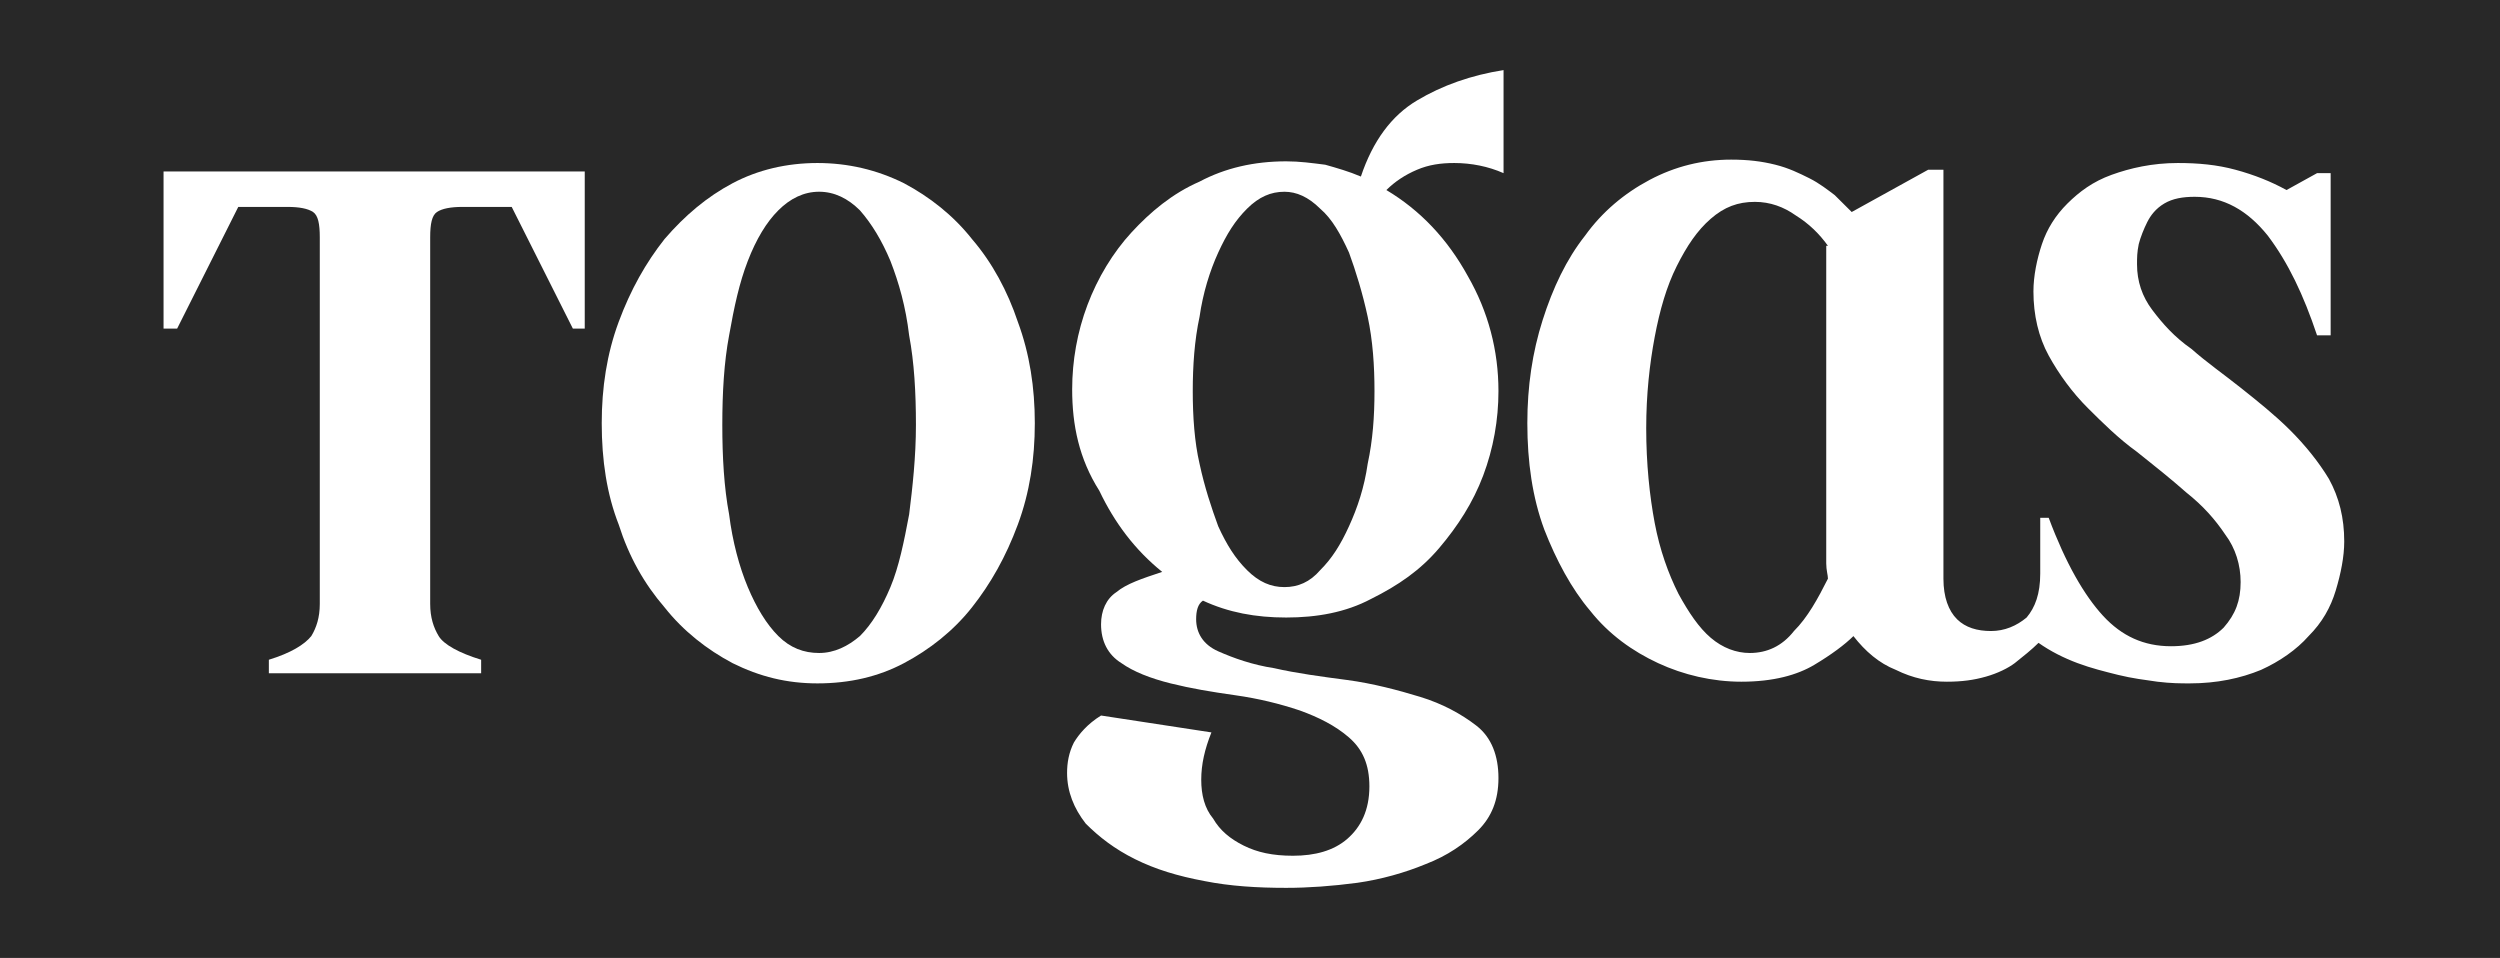
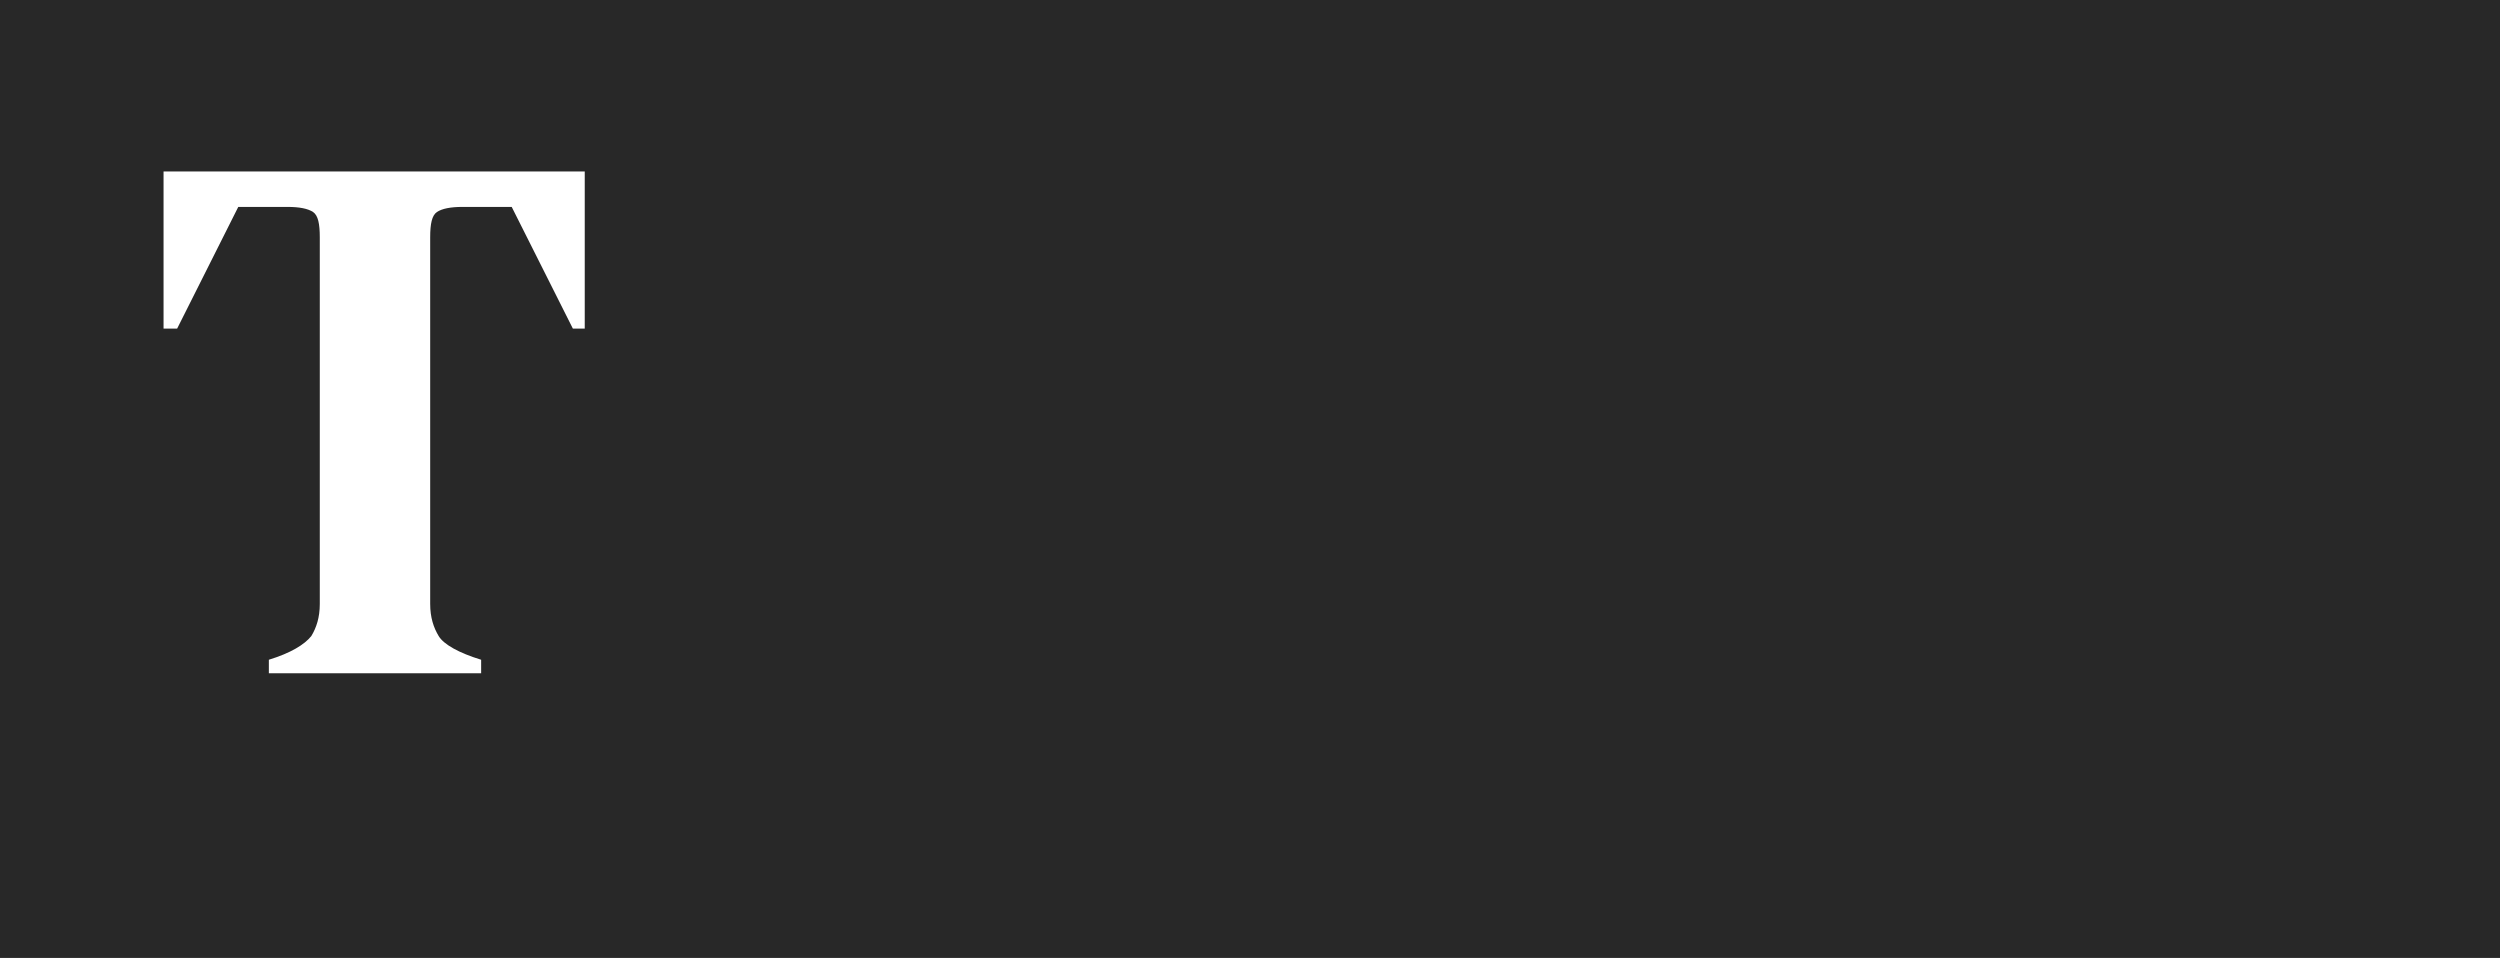
<svg xmlns="http://www.w3.org/2000/svg" width="107" height="41" viewBox="0 0 107 41" fill="none">
  <rect width="107" height="41" fill="#282828" />
  <path d="M18.412 25.85C18.412 26.429 18.558 26.863 18.776 27.224C18.994 27.586 19.648 27.947 20.593 28.237V28.815H11.507V28.237C12.452 27.947 13.033 27.586 13.324 27.224C13.542 26.863 13.687 26.429 13.687 25.85V10.158C13.687 9.58 13.615 9.218 13.397 9.073C13.179 8.929 12.815 8.856 12.306 8.856H10.198L7.582 14.063H7V7.338H25.027V14.063H24.518L21.901 8.856H19.793C19.285 8.856 18.921 8.929 18.703 9.073C18.485 9.218 18.412 9.58 18.412 10.158V25.85Z" fill="white" />
-   <path d="M25.754 18.113C25.754 16.594 25.972 15.148 26.481 13.774C26.99 12.4 27.644 11.243 28.443 10.231C29.316 9.218 30.261 8.423 31.351 7.844C32.441 7.266 33.677 6.977 34.986 6.977C36.294 6.977 37.53 7.266 38.693 7.844C39.783 8.423 40.801 9.218 41.6 10.231C42.472 11.243 43.127 12.472 43.563 13.774C44.072 15.148 44.29 16.594 44.29 18.113C44.29 19.631 44.072 21.078 43.563 22.452C43.054 23.826 42.4 24.983 41.6 25.995C40.801 27.008 39.783 27.803 38.693 28.381C37.602 28.96 36.367 29.249 34.986 29.249C33.677 29.249 32.514 28.96 31.351 28.381C30.261 27.803 29.243 27.008 28.443 25.995C27.571 24.983 26.917 23.826 26.481 22.452C25.972 21.15 25.754 19.704 25.754 18.113ZM30.915 18.185C30.915 19.559 30.988 20.861 31.206 22.018C31.351 23.175 31.642 24.26 32.005 25.127C32.369 25.995 32.805 26.718 33.314 27.224C33.822 27.731 34.404 27.948 35.058 27.948C35.712 27.948 36.294 27.658 36.803 27.224C37.312 26.718 37.748 25.995 38.111 25.127C38.475 24.26 38.693 23.175 38.911 22.018C39.056 20.861 39.202 19.559 39.202 18.185C39.202 16.811 39.129 15.51 38.911 14.353C38.765 13.123 38.475 12.111 38.111 11.171C37.748 10.303 37.312 9.58 36.803 9.001C36.294 8.495 35.712 8.206 35.058 8.206C34.404 8.206 33.822 8.495 33.314 9.001C32.805 9.508 32.369 10.231 32.005 11.171C31.642 12.111 31.424 13.123 31.206 14.353C30.988 15.51 30.915 16.811 30.915 18.185Z" fill="white" />
-   <path d="M45.889 16.667C45.889 15.438 46.107 14.209 46.543 13.052C46.979 11.895 47.633 10.81 48.433 9.942C49.233 9.074 50.178 8.279 51.341 7.773C52.431 7.194 53.667 6.905 55.048 6.905C55.629 6.905 56.138 6.977 56.72 7.05C57.228 7.194 57.737 7.339 58.246 7.556C58.755 6.037 59.555 4.952 60.645 4.302C61.735 3.651 62.971 3.217 64.352 3V7.411C63.698 7.122 62.971 6.977 62.244 6.977C61.663 6.977 61.154 7.05 60.645 7.267C60.136 7.483 59.7 7.773 59.337 8.134C60.79 9.002 61.953 10.231 62.826 11.822C63.698 13.341 64.134 15.004 64.134 16.74C64.134 17.969 63.916 19.198 63.48 20.355C63.044 21.512 62.389 22.525 61.59 23.465C60.79 24.405 59.845 25.056 58.682 25.634C57.592 26.213 56.356 26.43 55.048 26.43C53.739 26.43 52.576 26.213 51.486 25.707C51.268 25.851 51.195 26.14 51.195 26.502C51.195 27.081 51.486 27.587 52.14 27.876C52.794 28.165 53.594 28.454 54.539 28.599C55.484 28.816 56.574 28.961 57.665 29.105C58.755 29.25 59.845 29.539 60.79 29.828C61.735 30.118 62.535 30.552 63.189 31.058C63.843 31.564 64.134 32.359 64.134 33.3C64.134 34.24 63.843 34.963 63.262 35.541C62.68 36.12 61.953 36.626 61.008 36.988C60.136 37.349 59.118 37.638 58.101 37.783C57.011 37.928 55.993 38 55.048 38C53.812 38 52.649 37.928 51.559 37.711C50.396 37.494 49.451 37.205 48.578 36.771C47.706 36.337 47.052 35.831 46.471 35.252C45.962 34.601 45.671 33.878 45.671 33.083C45.671 32.649 45.744 32.215 45.962 31.781C46.18 31.419 46.543 30.985 47.125 30.624L51.849 31.347C51.559 32.07 51.413 32.721 51.413 33.372C51.413 34.023 51.559 34.601 51.922 35.035C52.213 35.541 52.649 35.903 53.231 36.192C53.812 36.481 54.466 36.626 55.339 36.626C56.284 36.626 57.083 36.409 57.665 35.903C58.246 35.397 58.61 34.674 58.61 33.661C58.61 32.721 58.319 32.07 57.737 31.564C57.156 31.058 56.429 30.696 55.629 30.407C54.757 30.118 53.885 29.901 52.867 29.756C51.849 29.612 50.977 29.467 50.105 29.25C49.233 29.033 48.506 28.744 47.997 28.382C47.415 28.021 47.125 27.442 47.125 26.719C47.125 26.14 47.343 25.634 47.779 25.345C48.215 24.983 48.869 24.767 49.742 24.477C48.578 23.537 47.706 22.38 47.052 21.006C46.18 19.632 45.889 18.186 45.889 16.667ZM51.05 16.74C51.05 17.824 51.123 18.909 51.341 19.849C51.559 20.862 51.849 21.729 52.14 22.525C52.504 23.32 52.867 23.899 53.376 24.405C53.885 24.911 54.394 25.128 54.975 25.128C55.557 25.128 56.066 24.911 56.502 24.405C57.011 23.899 57.374 23.32 57.737 22.525C58.101 21.729 58.392 20.862 58.537 19.849C58.755 18.837 58.828 17.824 58.828 16.74C58.828 15.655 58.755 14.57 58.537 13.558C58.319 12.546 58.028 11.605 57.737 10.81C57.374 10.014 57.011 9.364 56.502 8.93C55.993 8.424 55.484 8.207 54.975 8.207C54.394 8.207 53.885 8.424 53.376 8.93C52.867 9.436 52.504 10.014 52.14 10.81C51.777 11.605 51.486 12.546 51.341 13.558C51.123 14.57 51.05 15.655 51.05 16.74Z" fill="white" />
-   <path d="M87.104 22.163H87.685C88.412 24.115 89.212 25.489 90.011 26.357C90.811 27.225 91.756 27.659 92.919 27.659C93.937 27.659 94.663 27.369 95.172 26.863C95.681 26.285 95.899 25.706 95.899 24.91C95.899 24.187 95.681 23.464 95.245 22.886C94.809 22.235 94.3 21.656 93.573 21.078C92.919 20.499 92.192 19.921 91.465 19.342C90.666 18.764 90.011 18.113 89.357 17.462C88.703 16.811 88.121 16.016 87.685 15.22C87.249 14.425 87.031 13.485 87.031 12.473C87.031 11.822 87.177 11.099 87.395 10.448C87.613 9.797 87.976 9.218 88.485 8.712C88.994 8.206 89.575 7.772 90.375 7.483C91.174 7.194 92.119 6.977 93.21 6.977C94.082 6.977 94.882 7.049 95.681 7.266C96.481 7.483 97.208 7.772 97.862 8.134L99.17 7.411H99.752V14.353H99.17C98.589 12.617 97.934 11.243 97.062 10.086C96.19 9.001 95.172 8.423 93.937 8.423C93.428 8.423 92.992 8.495 92.628 8.712C92.265 8.929 92.047 9.218 91.901 9.508C91.756 9.797 91.611 10.159 91.538 10.448C91.465 10.809 91.465 11.026 91.465 11.316C91.465 12.039 91.683 12.69 92.119 13.268C92.555 13.847 93.064 14.425 93.791 14.931C94.445 15.51 95.172 16.016 95.899 16.594C96.626 17.173 97.353 17.752 98.007 18.402C98.661 19.053 99.243 19.776 99.679 20.499C100.115 21.295 100.333 22.163 100.333 23.175C100.333 23.826 100.188 24.549 99.97 25.272C99.752 25.995 99.388 26.646 98.807 27.225C98.298 27.803 97.571 28.309 96.772 28.671C95.899 29.032 94.882 29.249 93.719 29.249C93.355 29.249 92.919 29.249 92.337 29.177C91.829 29.105 91.247 29.032 90.666 28.888C90.084 28.743 89.502 28.599 88.921 28.382C88.34 28.165 87.758 27.875 87.249 27.514C86.958 27.803 86.595 28.092 86.231 28.382C85.941 28.599 85.505 28.816 84.996 28.96C84.487 29.105 83.978 29.177 83.324 29.177C82.597 29.177 81.87 29.032 81.143 28.671C80.416 28.382 79.835 27.875 79.326 27.225C78.963 27.586 78.381 28.02 77.654 28.454C76.927 28.888 75.91 29.177 74.528 29.177C73.293 29.177 72.057 28.888 70.967 28.382C69.876 27.875 68.859 27.152 68.059 26.14C67.26 25.2 66.605 23.971 66.097 22.669C65.588 21.295 65.37 19.776 65.37 18.113C65.37 16.522 65.588 15.076 66.024 13.702C66.46 12.328 67.041 11.099 67.841 10.086C68.568 9.074 69.513 8.278 70.603 7.7C71.694 7.121 72.857 6.832 74.092 6.832C74.819 6.832 75.401 6.904 75.982 7.049C76.564 7.194 77 7.411 77.436 7.627C77.872 7.844 78.236 8.134 78.526 8.351C78.817 8.64 79.035 8.857 79.253 9.074L82.524 7.266H83.179V24.766C83.179 25.561 83.397 26.14 83.76 26.502C84.124 26.863 84.632 27.008 85.214 27.008C85.795 27.008 86.304 26.791 86.74 26.429C87.104 25.995 87.322 25.417 87.322 24.549V22.163H87.104ZM78.236 10.52C77.872 10.014 77.436 9.58 76.855 9.218C76.346 8.857 75.764 8.64 75.11 8.64C74.383 8.64 73.802 8.857 73.22 9.363C72.639 9.869 72.202 10.52 71.766 11.388C71.33 12.256 71.039 13.268 70.821 14.425C70.603 15.582 70.458 16.884 70.458 18.33C70.458 19.849 70.603 21.223 70.821 22.38C71.039 23.537 71.403 24.549 71.839 25.417C72.275 26.212 72.711 26.863 73.22 27.297C73.729 27.731 74.31 27.948 74.892 27.948C75.619 27.948 76.273 27.659 76.782 27.008C77.363 26.429 77.799 25.634 78.236 24.766C78.236 24.621 78.163 24.404 78.163 24.115V10.52H78.236Z" fill="white" />
</svg>